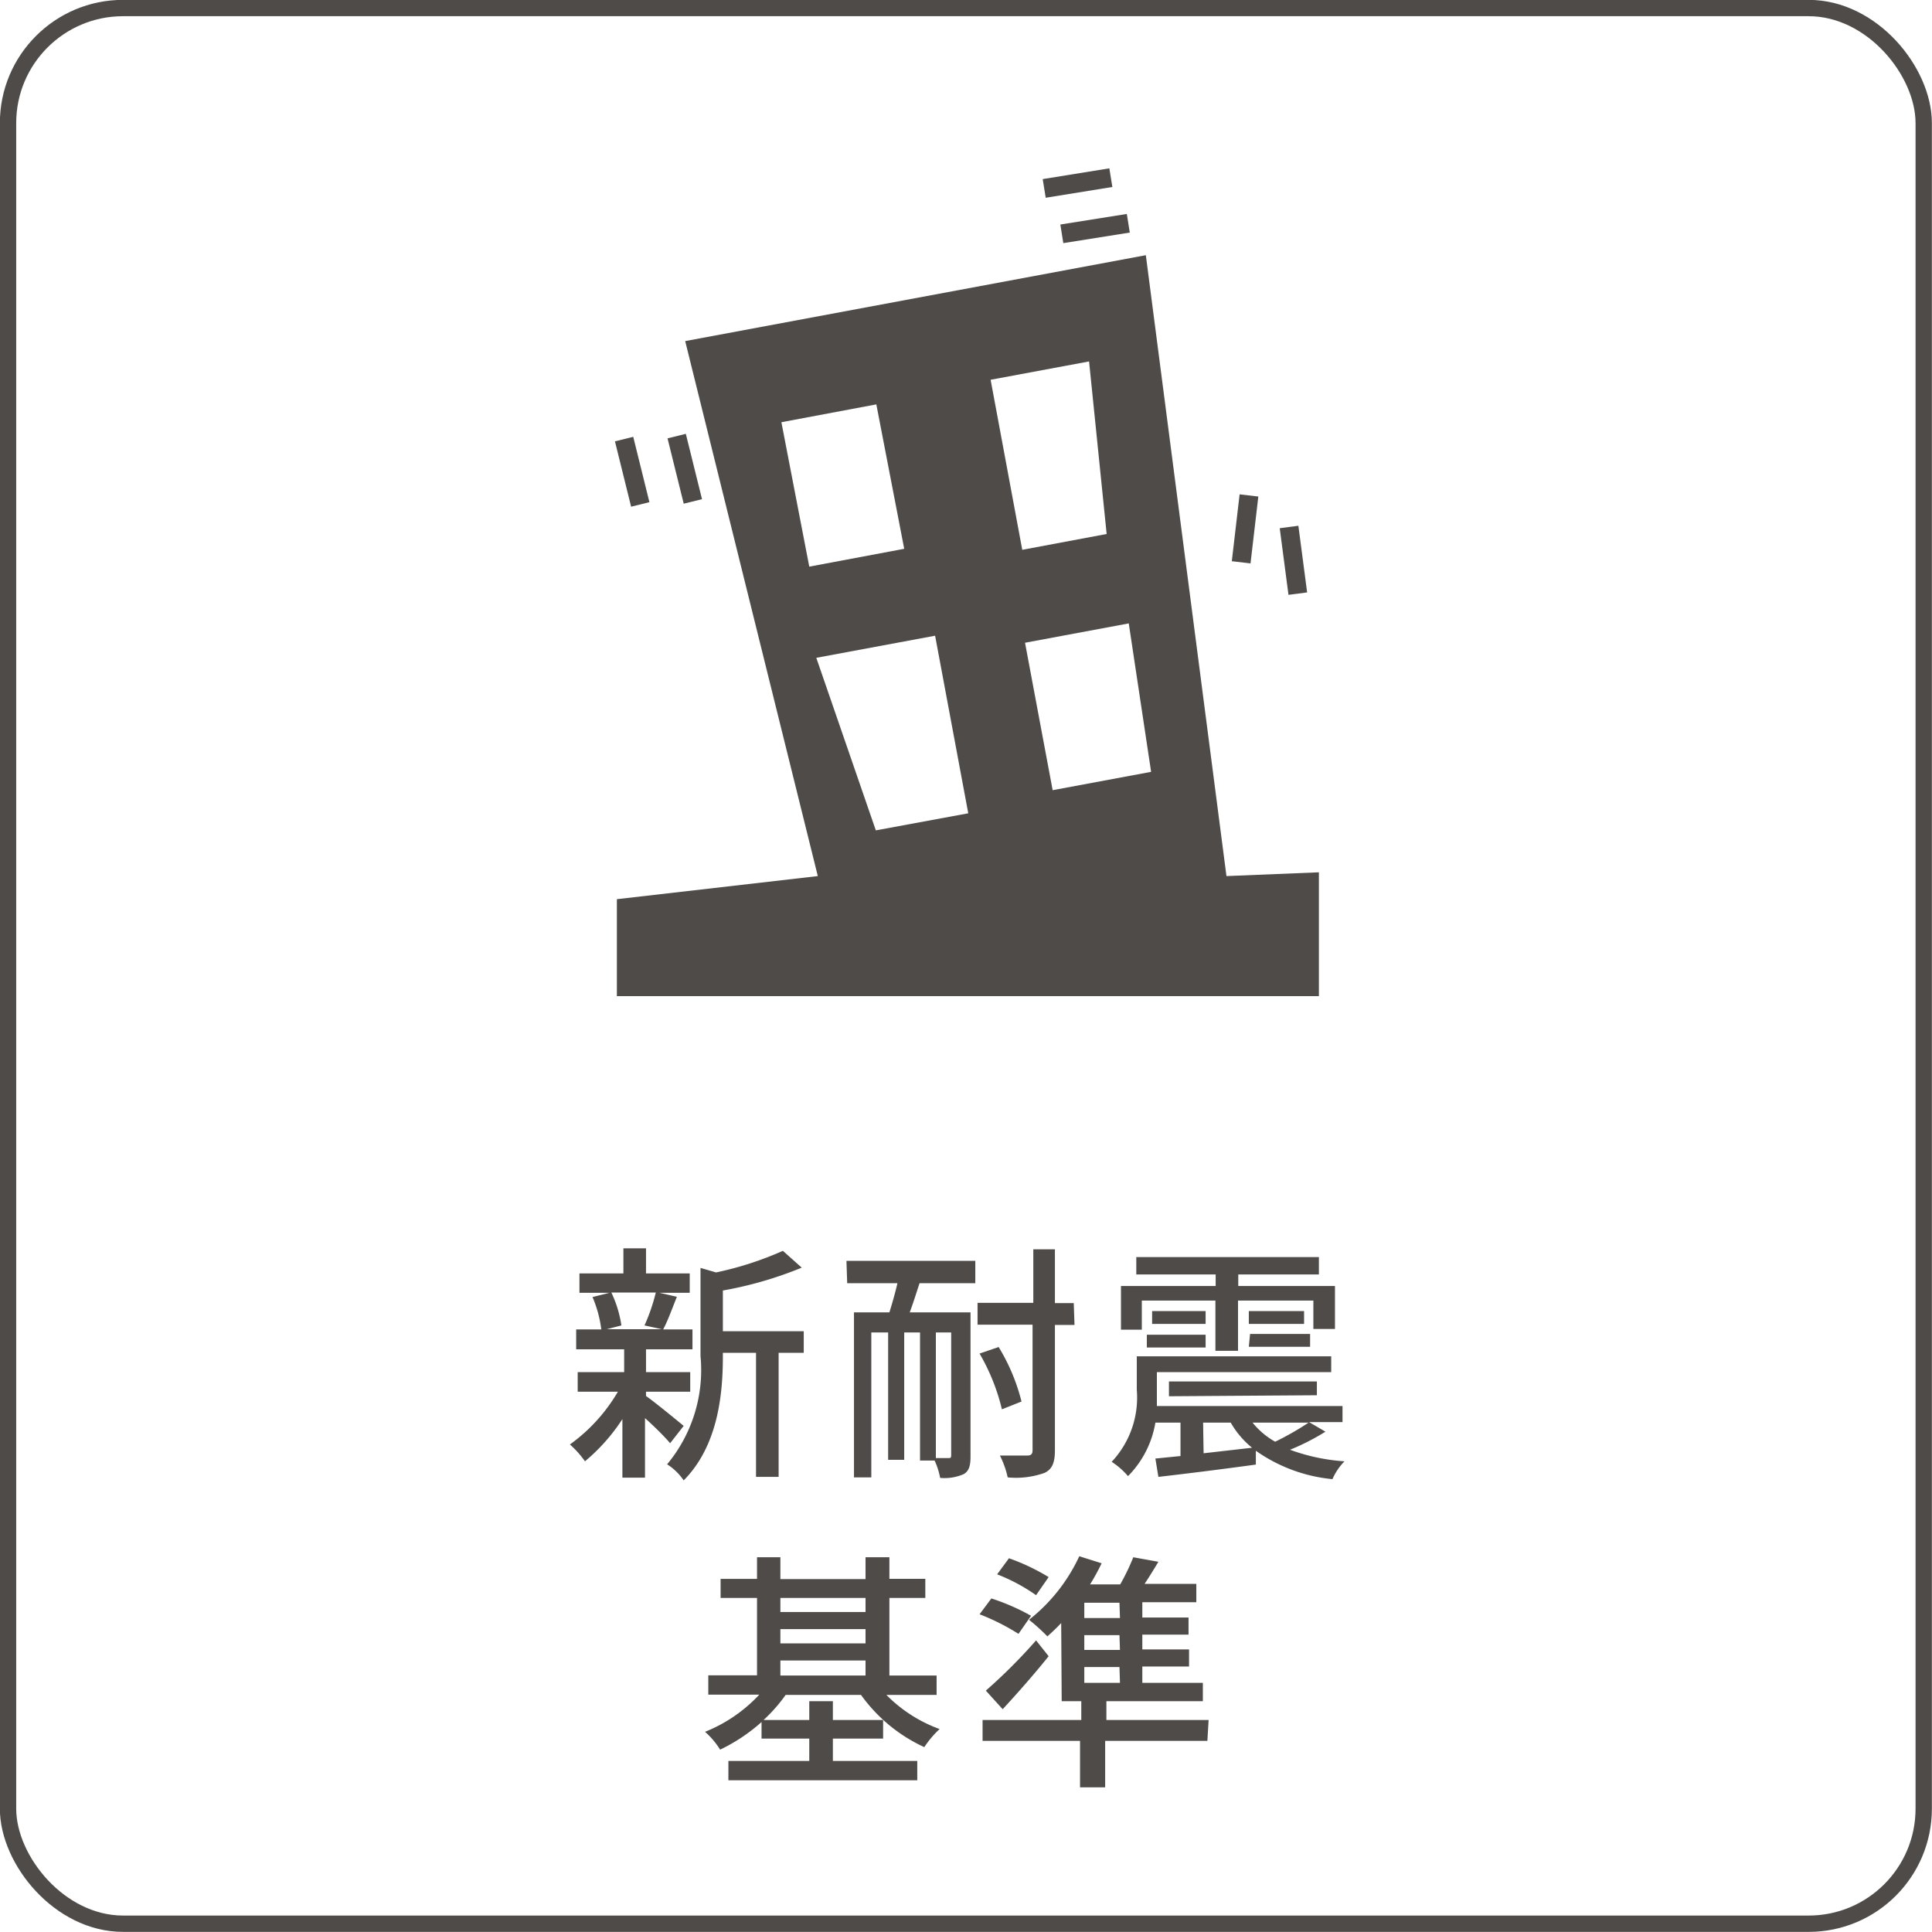
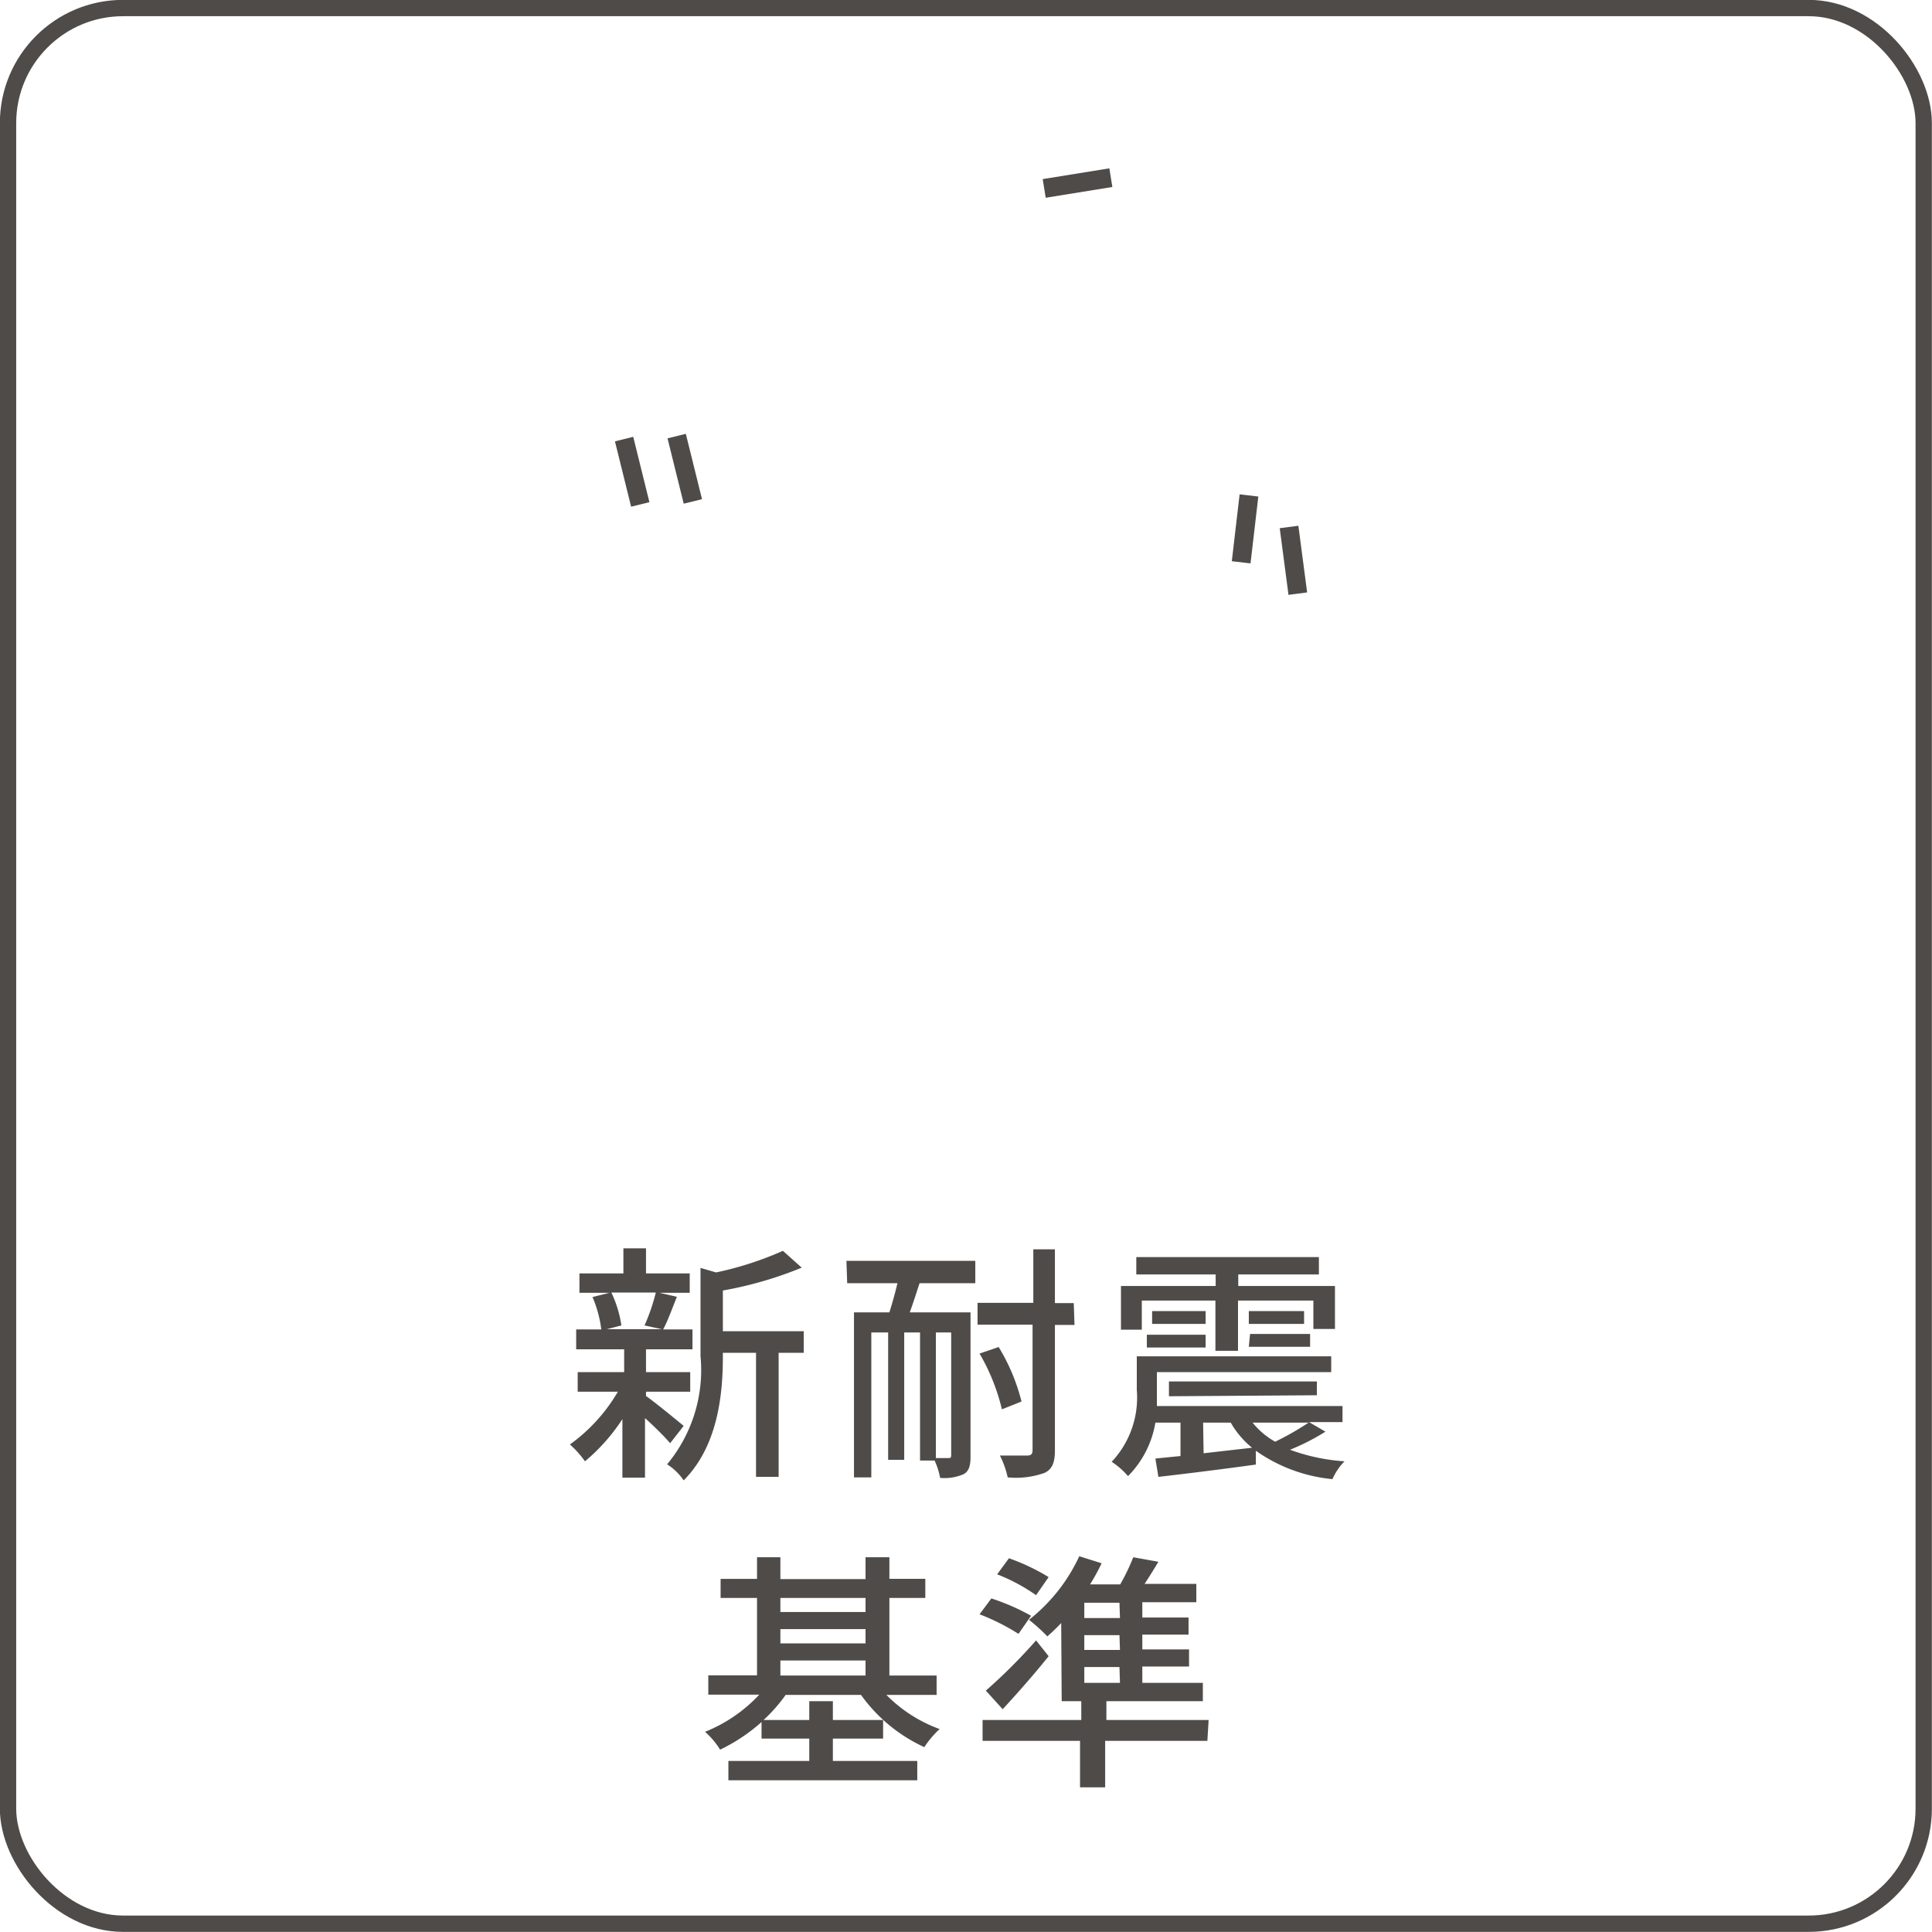
<svg xmlns="http://www.w3.org/2000/svg" viewBox="0 0 76.92 76.92">
  <defs>
    <style>.cls-1{fill:none;stroke:#4f4b49;stroke-miterlimit:10;stroke-width:0.65px;}.cls-2{fill:#4f4b49;}</style>
  </defs>
  <title>アセット 7</title>
  <g id="レイヤー_2" data-name="レイヤー 2">
    <g id="レイヤー_1-2" data-name="レイヤー 1">
      <rect class="cls-1" x="0.32" y="0.32" width="76.27" height="76.27" rx="4.58" />
      <path class="cls-2" d="M26.68,57.46c-.2-.24-.6-.64-1-1v2.37h-.9V56.5a7.52,7.52,0,0,1-1.49,1.68,3.83,3.83,0,0,0-.6-.67,6.83,6.83,0,0,0,1.91-2.1H23v-.78h1.85v-.91H22.94v-.79h1a4.79,4.79,0,0,0-.35-1.29l.68-.17H23.07V50.7h1.75v-1h.9v1h1.74v.77H26.25l.7.16c-.19.47-.38,1-.55,1.3h1.17v.79H25.72v.91h1.76v.78H25.72v.17c.36.25,1.27,1,1.5,1.19Zm-2.34-6a4.63,4.63,0,0,1,.4,1.31l-.58.15h2.19l-.69-.15a7.5,7.5,0,0,0,.45-1.31ZM32,53.86H31V58.8h-.9V53.86H28.78V54c0,1.47-.18,3.55-1.56,4.94a2.24,2.24,0,0,0-.66-.64,5.87,5.87,0,0,0,1.33-4.31V50.48l.62.18a13.21,13.21,0,0,0,2.66-.86l.75.67a15.24,15.24,0,0,1-3.14.91V53H32Z" />
      <path class="cls-2" d="M33.7,50.2h5.13v.89H36.61c-.13.4-.26.81-.39,1.16h2.42V58c0,.35-.06.57-.27.69a1.91,1.91,0,0,1-.94.15,2.89,2.89,0,0,0-.22-.69h-.58V53.05H36v5.07h-.64V53.05h-.67v5.77H34V52.25h1.41c.11-.35.23-.77.32-1.16h-2Zm4.17,2.85h-.61v5h.5c.08,0,.11,0,.11-.12Zm4.91-.3H42v5c0,.5-.12.75-.41.89a3.39,3.39,0,0,1-1.47.18,3.63,3.63,0,0,0-.31-.87c.49,0,.95,0,1.09,0s.21-.05.21-.21v-5H38.92v-.87h2.22V49.74H42v2.14h.75Zm-2.89,3.36A8.2,8.2,0,0,0,39,53.89l.76-.26a7.77,7.77,0,0,1,.91,2.17Z" />
      <path class="cls-2" d="M52.77,57a8.94,8.94,0,0,1-1.41.72,7.75,7.75,0,0,0,2.17.46,2.34,2.34,0,0,0-.48.71A6.32,6.32,0,0,1,50,57.76l0,.55c-1.38.19-2.83.37-3.88.49L46,58.07l1-.1V56.64H46a3.94,3.94,0,0,1-1.09,2.13,3,3,0,0,0-.65-.57,3.73,3.73,0,0,0,1-2.86V54H53v.63H46.06v.69c0,.21,0,.43,0,.66h7.39v.64H52.12Zm-7.31-4.06h-.83V51.2H48.4v-.46H45.24v-.69h7.27v.69H49.3v.46h3.85v1.71h-.86V51.78h-3v2h-.9v-2H45.46Zm.2.2H48v.51H45.66ZM48,52.2v.51H45.87V52.2Zm-1.46,3.39V55h5.89v.55Zm1.38,2.27,1.93-.22a3.56,3.56,0,0,1-.85-1H47.9Zm4-5.66v.51H49.72V52.2Zm-2.15.91h2.39v.51H49.72Zm.1,3.53a3.06,3.06,0,0,0,.9.76,11.45,11.45,0,0,0,1.33-.76Z" />
      <path class="cls-2" d="M35.29,67.48a5.72,5.72,0,0,0,2.12,1.36,3.82,3.82,0,0,0-.61.72,6.35,6.35,0,0,1-2.52-2.08h-3a6.37,6.37,0,0,1-.88,1h1.82v-.75h.94v.75h2v.74h-2v.89h3.36v.77H29v-.77h3.22v-.89h-1.9v-.66a7,7,0,0,1-1.65,1.1,3.14,3.14,0,0,0-.6-.71,6,6,0,0,0,2.16-1.48H28.2v-.77h1.94V63.62H28.69v-.76h1.45V62h.93v.87h3.39V62h.95v.86h1.43v.76H35.41v3.09h1.88v.77Zm-4.22-3.86v.56h3.39v-.56Zm0,1.81h3.39v-.57H31.07Zm0,1.28h3.39v-.6H31.07Z" />
      <path class="cls-2" d="M40.55,65.05A8.83,8.83,0,0,0,39,64.27l.47-.63a8.62,8.62,0,0,1,1.58.69Zm7.52,4.26H44v1.85h-1V69.31H39.12v-.83h3.93v-.76h1v.76h4.07Zm-8.82-2a21.61,21.61,0,0,0,2-2l.5.63c-.56.7-1.22,1.45-1.83,2.11Zm2-3.8a7.23,7.23,0,0,0-1.55-.83l.47-.64a8.33,8.33,0,0,1,1.58.75Zm1,1.11c-.18.19-.37.37-.55.53a7.89,7.89,0,0,0-.73-.66,6.92,6.92,0,0,0,2-2.53l.89.28a8.72,8.72,0,0,1-.46.84h1.2A8.63,8.63,0,0,0,45.12,62l1,.18c-.18.3-.37.61-.55.88h2.06v.73H45.48v.61h1.84v.68H45.48v.59h1.86v.68H45.48V67h2.41v.73H42.27Zm2.32-.81H43.17v.61h1.42Zm0,1.29H43.17v.59h1.42Zm0,1.27H43.17V67h1.42Z" />
      <rect class="cls-2" x="26.89" y="17.32" width="0.75" height="2.68" transform="translate(-3.69 7.11) rotate(-13.92)" />
      <rect class="cls-2" x="24.8" y="17.44" width="0.75" height="2.68" transform="translate(-3.78 6.6) rotate(-13.9)" />
-       <rect class="cls-2" x="42.26" y="8.73" width="2.68" height="0.75" transform="translate(-0.89 6.95) rotate(-9.03)" />
      <rect class="cls-2" x="41.43" y="7.05" width="2.68" height="0.75" transform="matrix(0.99, -0.16, 0.16, 0.99, -0.63, 6.78)" />
      <rect class="cls-2" x="48.22" y="20.68" width="2.68" height="0.75" transform="translate(22.91 67.84) rotate(-83.34)" />
      <rect class="cls-2" x="51.24" y="20.87" width="0.75" height="2.68" transform="matrix(0.99, -0.13, 0.13, 0.99, -2.49, 7.03)" />
-       <path class="cls-2" d="M52.51,34.73l-3.68.15L45.62,10.16,27.28,13.58l5.28,21.3-8,.92v3.86H52.51V34.73Zm-6.68-4-3.92.73-1.1-5.87,4.13-.77ZM43.36,14.39l.7,6.87-3.36.63-1.26-6.77ZM31.11,16.81l3.78-.71L36,21.85l-3.78.71Zm6.12,8.5,1.32,7.07-3.68.68L32.5,26.19Z" />
    </g>
  </g>
</svg>